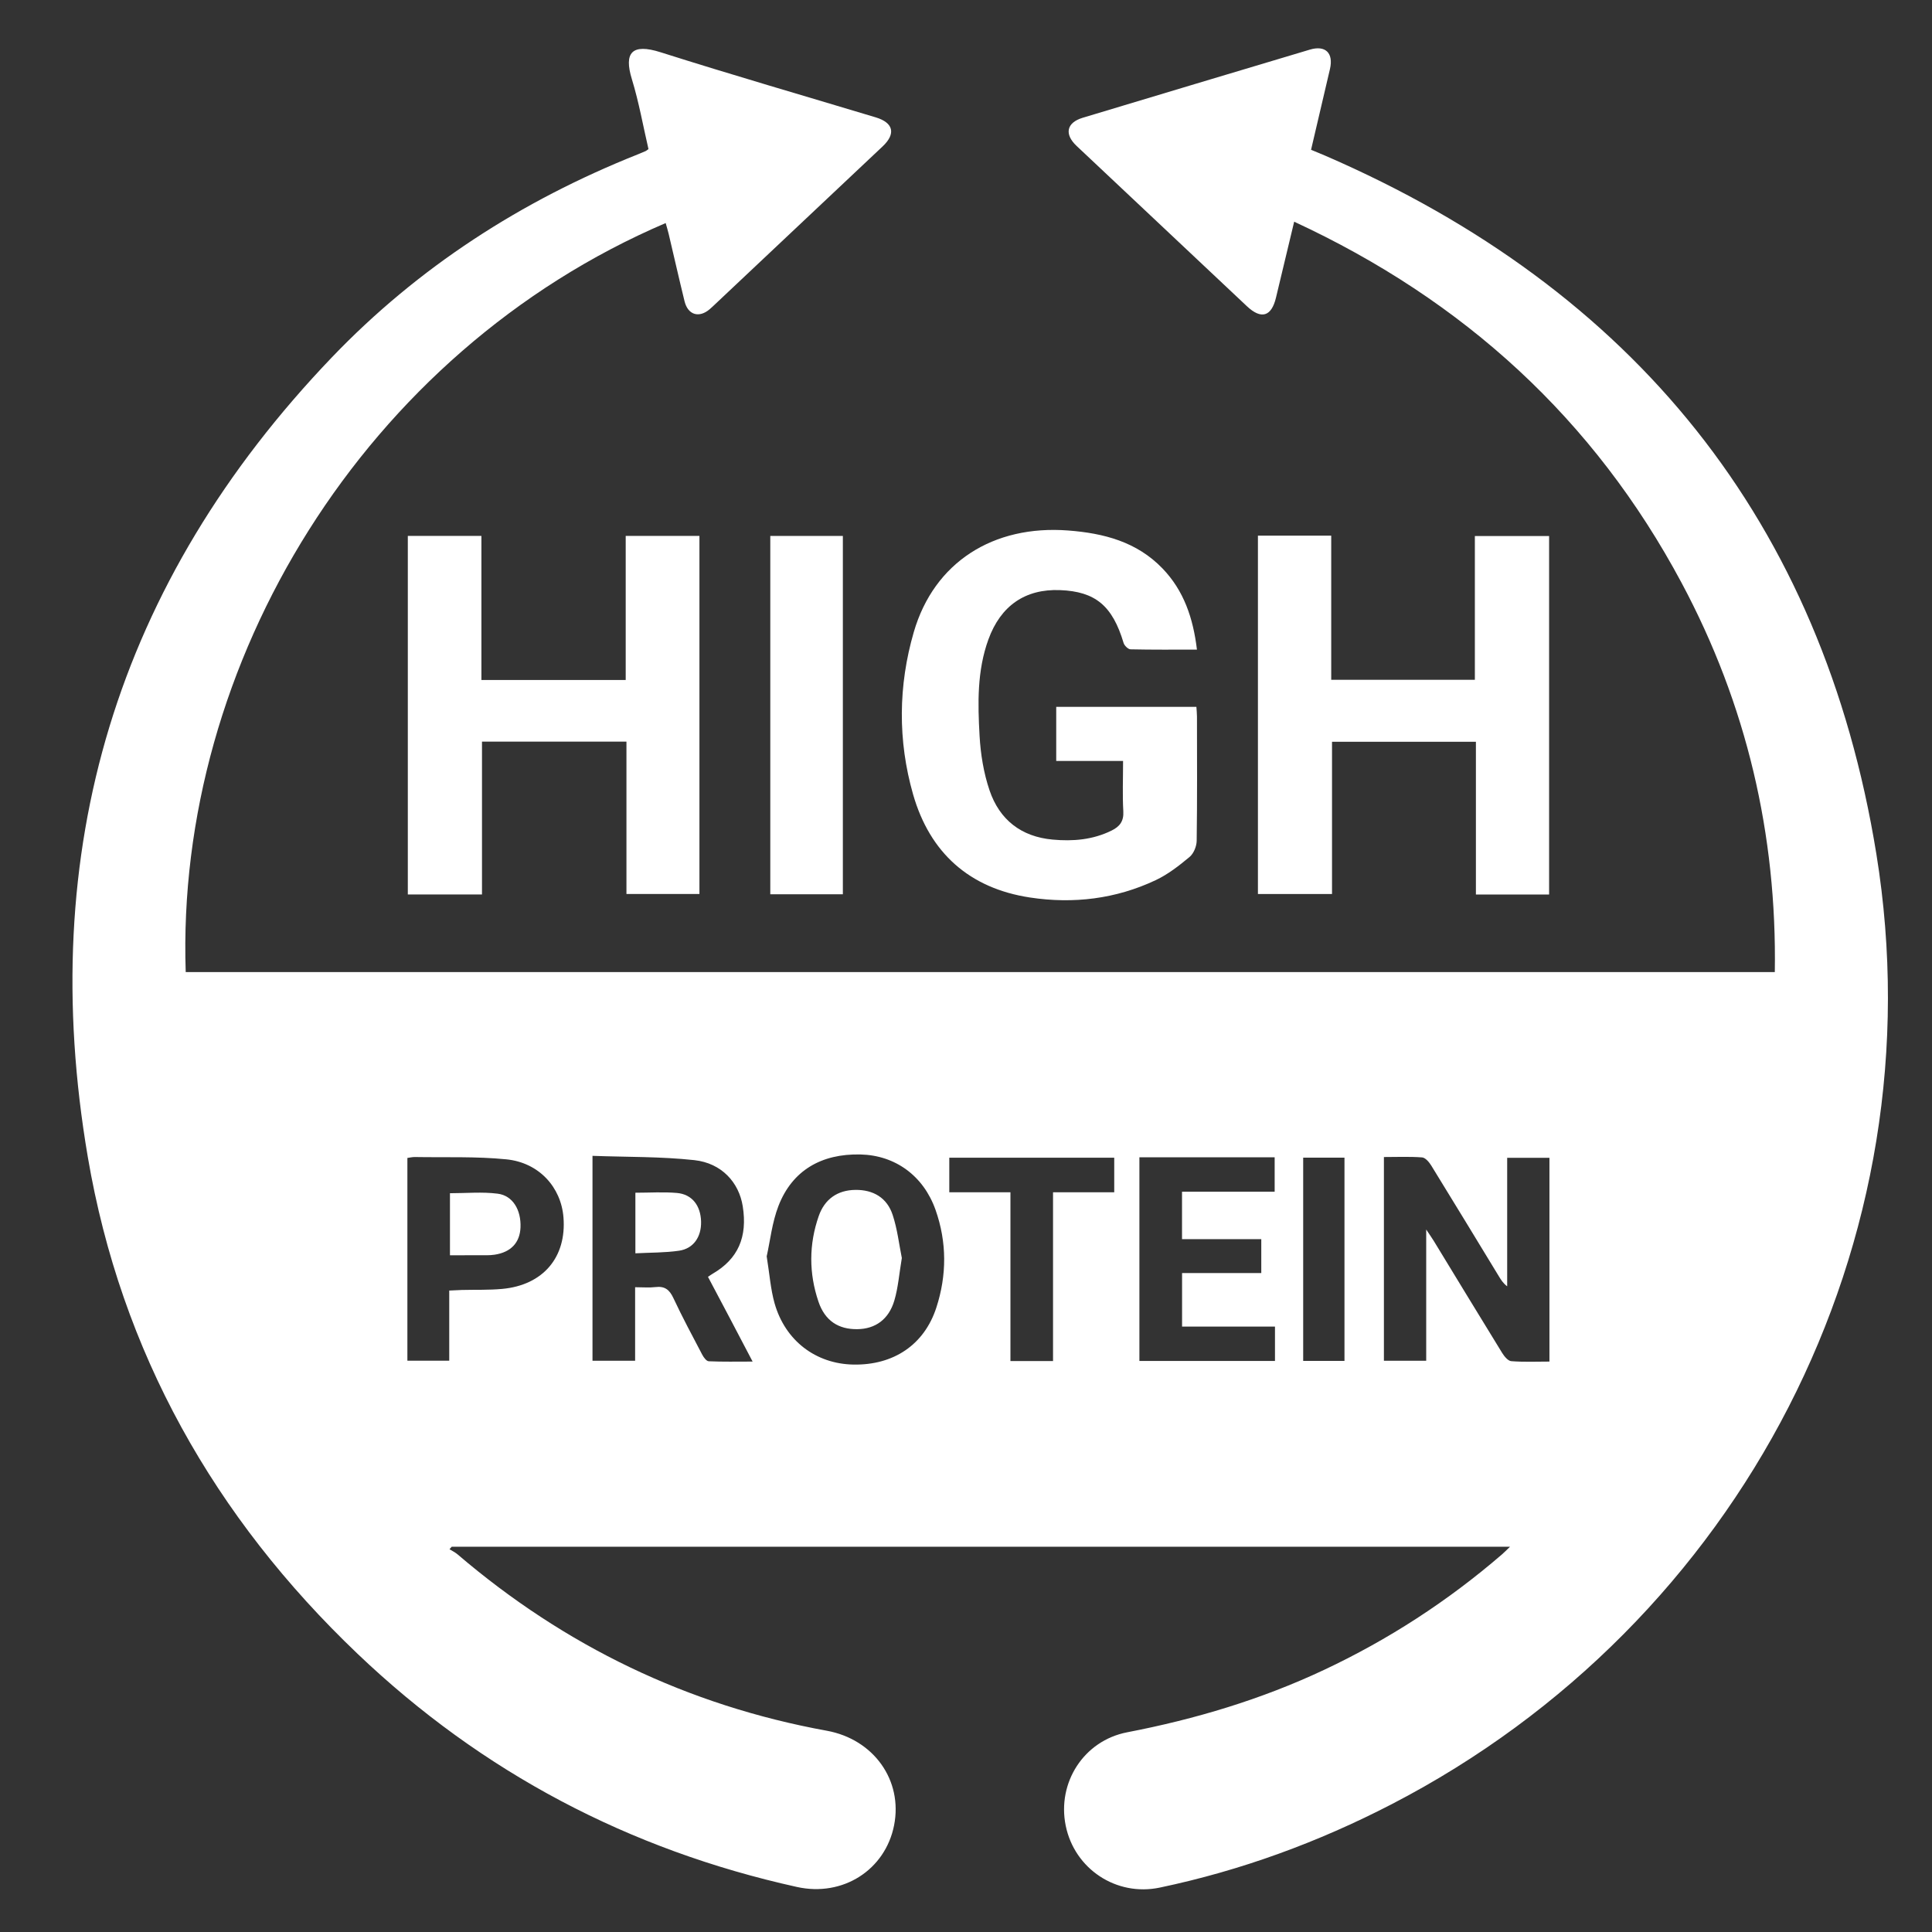
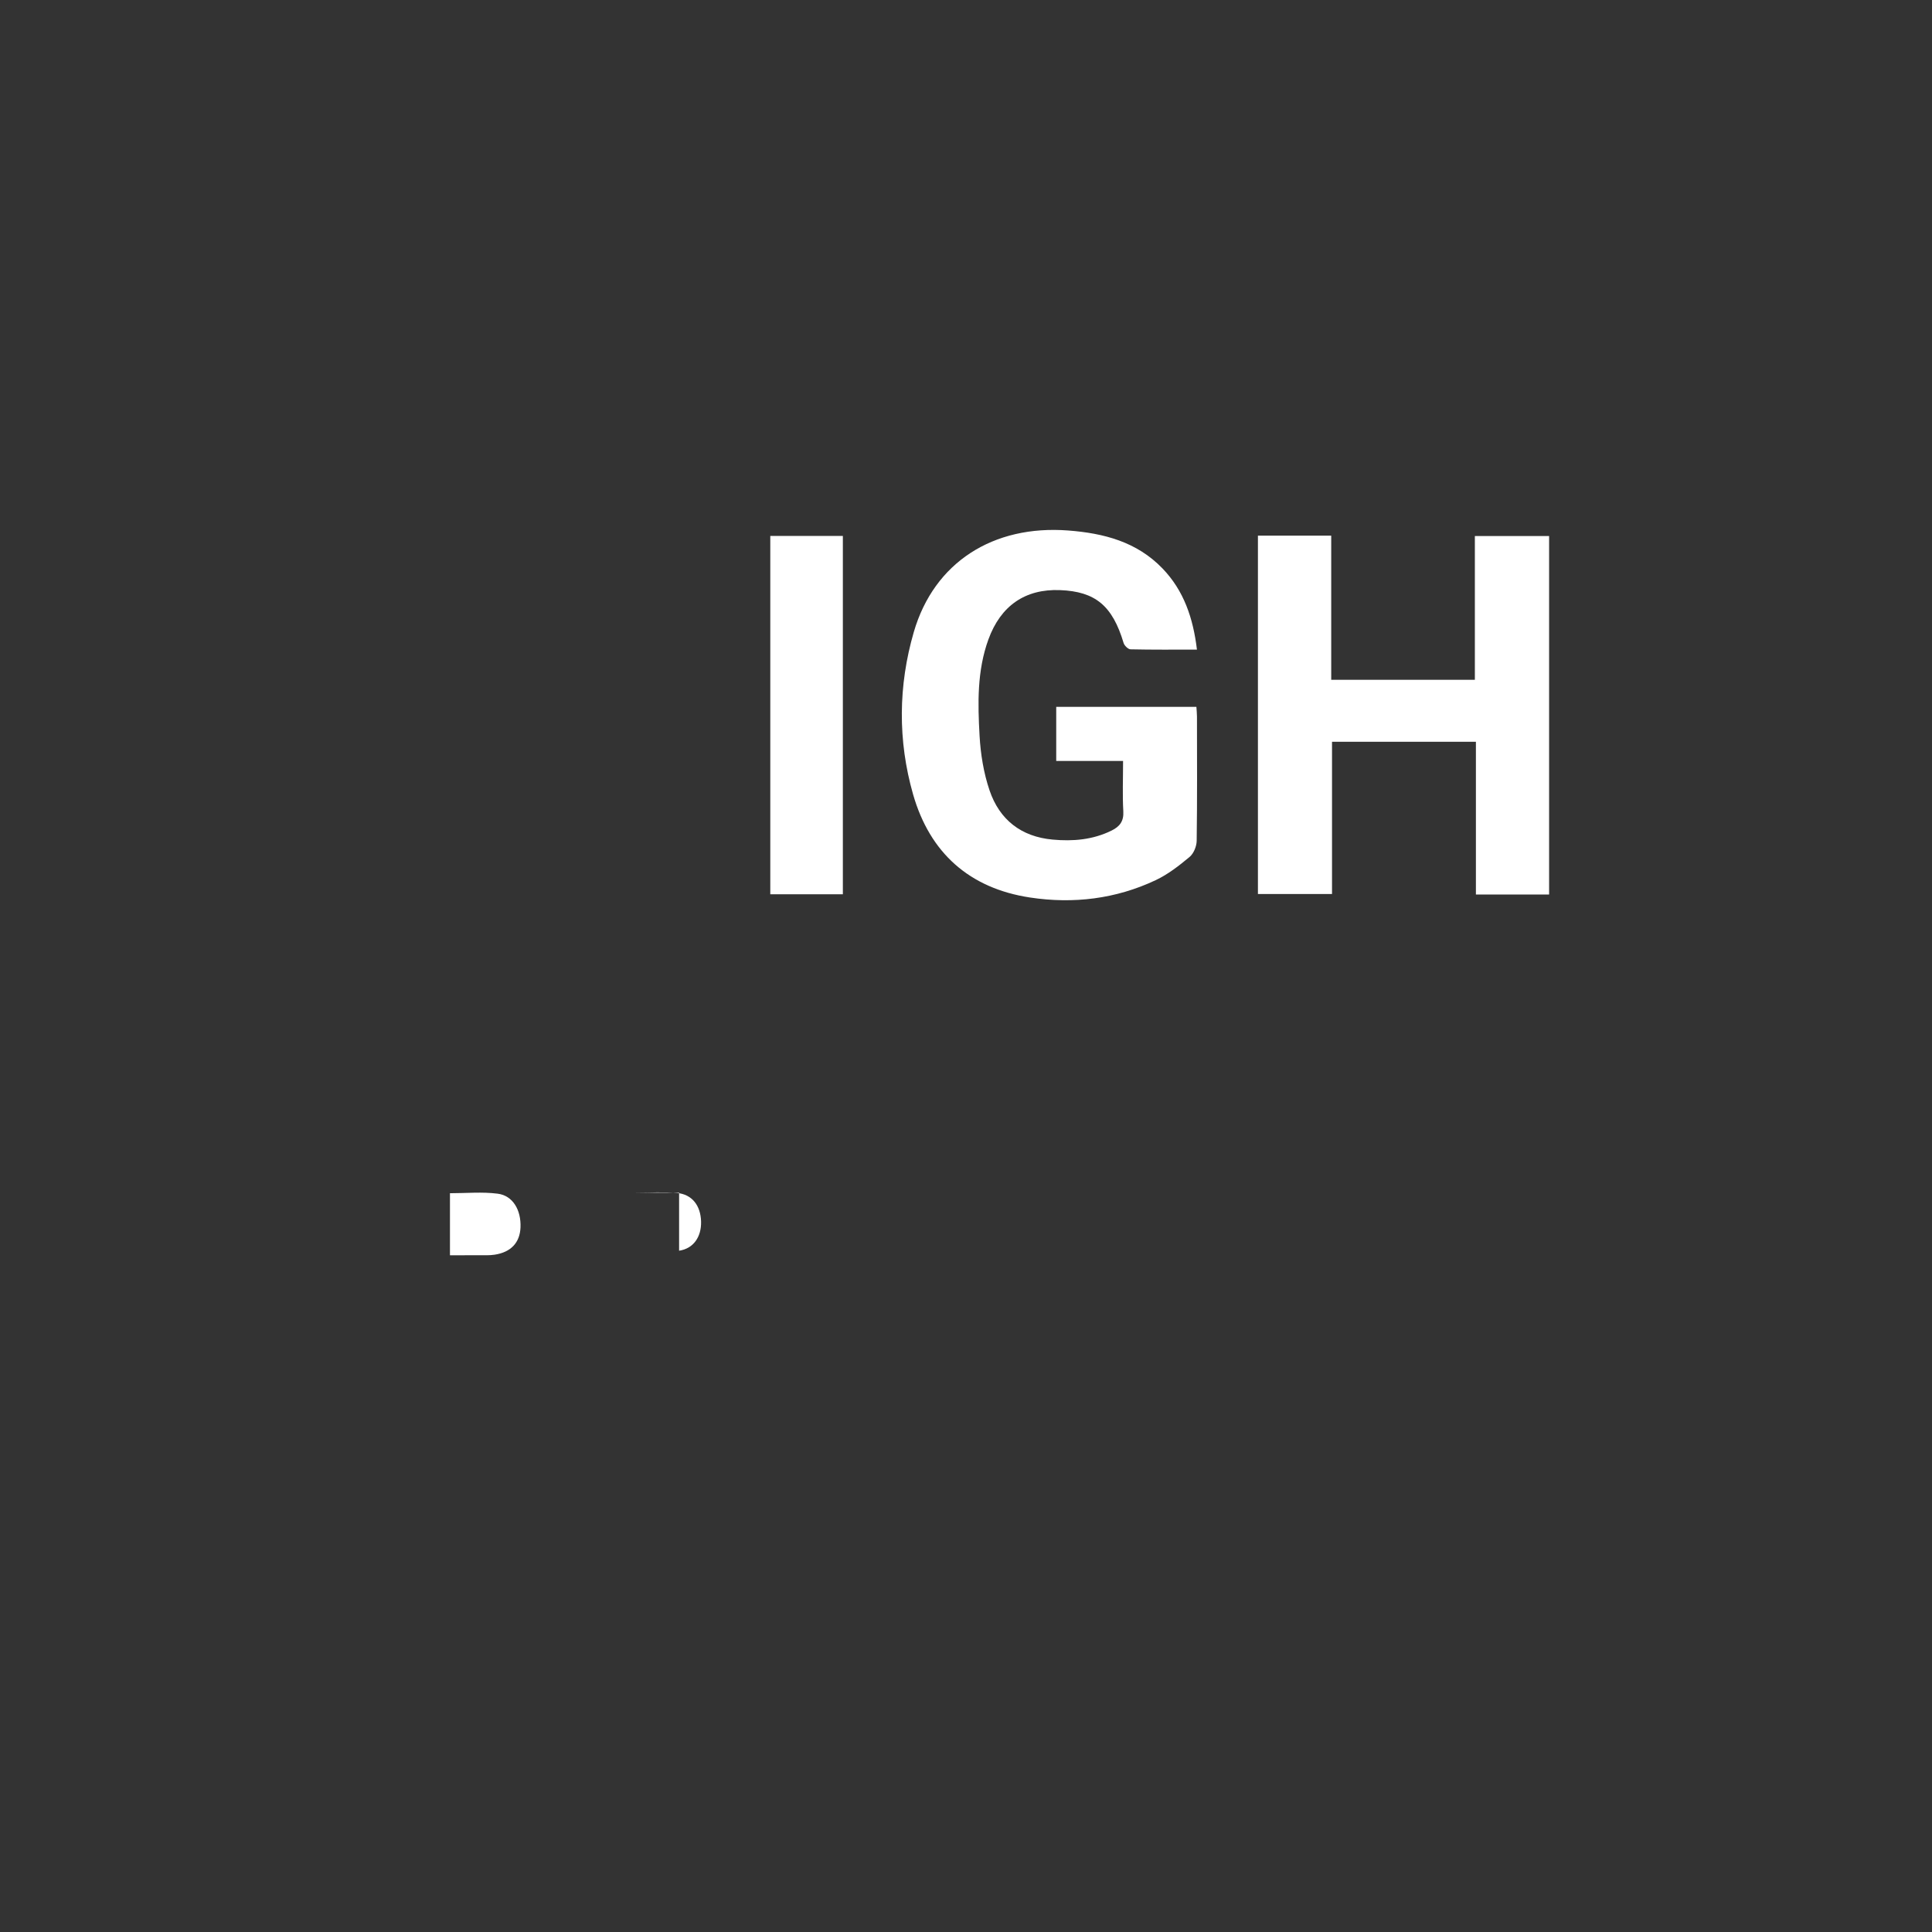
<svg xmlns="http://www.w3.org/2000/svg" width="80" height="80" viewBox="0 0 80 80" fill="none">
  <rect x="0" y="0" width="80" height="80" fill="#333333" stroke="none" />
-   <path d="M62.529 64.047H18.704C18.674 64.081 18.643 64.116 18.613 64.15C18.726 64.221 18.849 64.279 18.949 64.365C23.393 68.163 28.479 70.618 34.236 71.666C36.18 72.021 37.39 73.72 37.022 75.583C36.659 77.421 34.91 78.558 32.999 78.135C26.047 76.598 19.962 73.394 14.809 68.483C8.879 62.832 5.011 55.988 3.635 47.904C1.476 35.223 4.817 24.119 13.742 14.797C17.316 11.065 21.588 8.314 26.392 6.399C26.507 6.354 26.621 6.306 26.734 6.256C26.761 6.244 26.783 6.223 26.852 6.174C26.63 5.221 26.457 4.232 26.165 3.28C25.825 2.176 26.167 1.788 27.351 2.163C30.309 3.102 33.291 3.965 36.263 4.86C36.998 5.082 37.104 5.538 36.547 6.063C34.242 8.236 31.937 10.408 29.631 12.579C29.552 12.653 29.474 12.729 29.392 12.799C28.95 13.181 28.486 13.045 28.346 12.476C28.118 11.546 27.907 10.612 27.687 9.681C27.651 9.532 27.606 9.386 27.564 9.236C15.096 14.572 7.257 27.463 7.69 40.252H73.491C73.582 34.553 72.322 29.173 69.636 24.144C66.006 17.35 60.612 12.434 53.589 9.18C53.33 10.266 53.082 11.297 52.835 12.328C52.648 13.109 52.225 13.237 51.634 12.682C49.281 10.471 46.929 8.257 44.579 6.042C44.062 5.555 44.162 5.079 44.831 4.877C47.965 3.933 51.101 2.992 54.238 2.055C54.883 1.862 55.224 2.193 55.071 2.858C54.817 3.955 54.558 5.051 54.288 6.202C54.488 6.285 54.682 6.363 54.874 6.446C67.666 11.989 75.463 21.601 77.695 35.354C80.305 51.435 72.093 67.222 57.629 74.707C54.58 76.285 51.385 77.455 48.025 78.161C46.221 78.54 44.491 77.385 44.128 75.594C43.768 73.819 44.873 72.078 46.676 71.73C49.496 71.186 52.222 70.371 54.823 69.148C57.496 67.891 59.95 66.298 62.188 64.369C62.287 64.283 62.379 64.189 62.528 64.046L62.529 64.047ZM64.159 56.38V47.942H62.409V53.264C62.242 53.137 62.153 52.995 62.067 52.852C61.135 51.322 60.206 49.789 59.266 48.264C59.179 48.123 59.023 47.936 58.886 47.926C58.369 47.886 57.847 47.91 57.305 47.91V56.346H59.056V50.912C59.216 51.152 59.3 51.27 59.375 51.393C60.316 52.936 61.252 54.482 62.2 56.02C62.288 56.163 62.443 56.353 62.579 56.363C63.097 56.404 63.621 56.38 64.158 56.38H64.159ZM29.315 52.872C29.412 52.807 29.461 52.77 29.514 52.74C30.558 52.132 30.96 51.226 30.755 49.946C30.597 48.959 29.879 48.163 28.754 48.039C27.367 47.888 25.961 47.913 24.534 47.861V56.346H26.299V53.301C26.621 53.301 26.884 53.326 27.142 53.295C27.523 53.249 27.72 53.401 27.881 53.745C28.254 54.542 28.671 55.319 29.08 56.098C29.138 56.208 29.253 56.364 29.348 56.367C29.925 56.393 30.503 56.38 31.164 56.38C30.825 55.733 30.533 55.176 30.24 54.619C29.938 54.046 29.635 53.474 29.316 52.872H29.315ZM31.747 52.023C31.866 52.758 31.908 53.381 32.074 53.968C32.514 55.517 33.782 56.476 35.338 56.504C36.995 56.534 38.269 55.69 38.772 54.145C39.208 52.805 39.211 51.436 38.739 50.099C38.238 48.682 37.064 47.838 35.634 47.804C34.006 47.765 32.803 48.471 32.236 49.931C31.968 50.622 31.89 51.387 31.747 52.023H31.747ZM47.18 47.921V56.355H52.794V54.931H48.947V52.714H52.227V51.311H48.945V49.346H52.781V47.92H47.18V47.921ZM18.602 53.439C18.799 53.43 18.963 53.42 19.128 53.415C19.684 53.401 20.242 53.422 20.794 53.371C22.487 53.216 23.465 52.061 23.332 50.406C23.232 49.159 22.319 48.141 20.969 48.006C19.715 47.88 18.443 47.932 17.179 47.91C17.077 47.908 16.975 47.934 16.869 47.948V56.343H18.602V53.438L18.602 53.439ZM46.138 49.369V47.939H39.308V49.369H41.84V56.358H43.604V49.369H46.138ZM55.672 56.351V47.937H53.962V56.351H55.672Z" fill="white" />
  <path d="M52.087 22.18H55.123V28.149H61.071V22.196H64.145V37.04H61.114V30.715H55.156V37.019H52.088V22.18H52.087Z" fill="white" />
-   <path d="M19.934 28.157H25.909V22.191H28.962V37.018H25.94V30.709H19.958V37.038H16.887V22.191H19.934V28.156V28.157Z" fill="white" />
  <path d="M49.562 26.899C48.601 26.899 47.707 26.907 46.813 26.887C46.713 26.885 46.56 26.735 46.526 26.625C46.066 25.084 45.359 24.491 43.889 24.435C42.452 24.381 41.435 25.08 40.927 26.48C40.456 27.776 40.487 29.128 40.562 30.468C40.605 31.23 40.731 32.011 40.976 32.73C41.388 33.943 42.284 34.648 43.59 34.766C44.433 34.843 45.254 34.774 46.028 34.392C46.361 34.228 46.538 34.009 46.514 33.597C46.475 32.922 46.504 32.242 46.504 31.51H43.736V29.269H49.54C49.548 29.403 49.564 29.537 49.564 29.671C49.566 31.386 49.576 33.101 49.552 34.816C49.549 35.044 49.428 35.342 49.258 35.484C48.823 35.846 48.362 36.207 47.854 36.446C46.203 37.225 44.444 37.435 42.652 37.164C40.14 36.784 38.502 35.312 37.809 32.894C37.172 30.667 37.193 28.39 37.839 26.169C38.679 23.285 41.127 21.727 44.238 21.967C45.707 22.08 47.074 22.434 48.138 23.54C49.022 24.459 49.406 25.593 49.563 26.901L49.562 26.899Z" fill="white" />
  <path d="M34.901 22.192V37.03H31.896V22.192H34.901Z" fill="white" />
-   <path d="M26.311 49.388C26.902 49.388 27.471 49.349 28.032 49.398C28.655 49.453 29.012 49.918 29.03 50.581C29.047 51.211 28.718 51.702 28.12 51.789C27.534 51.875 26.934 51.864 26.31 51.897V49.387L26.311 49.388Z" fill="white" />
-   <path d="M37.343 52.092C37.234 52.734 37.193 53.309 37.033 53.851C36.802 54.636 36.244 55.027 35.506 55.038C34.723 55.05 34.16 54.694 33.891 53.899C33.492 52.725 33.492 51.525 33.903 50.351C34.145 49.66 34.672 49.279 35.421 49.271C36.166 49.262 36.73 49.601 36.962 50.303C37.158 50.894 37.228 51.527 37.343 52.091V52.092Z" fill="white" />
+   <path d="M26.311 49.388C26.902 49.388 27.471 49.349 28.032 49.398C28.655 49.453 29.012 49.918 29.03 50.581C29.047 51.211 28.718 51.702 28.12 51.789V49.387L26.311 49.388Z" fill="white" />
  <path d="M18.632 51.977V49.409C19.303 49.409 19.966 49.345 20.61 49.428C21.237 49.508 21.582 50.106 21.553 50.825C21.526 51.458 21.156 51.851 20.483 51.954C20.377 51.97 20.268 51.976 20.16 51.977C19.668 51.98 19.176 51.978 18.633 51.978L18.632 51.977Z" fill="white" />
</svg>